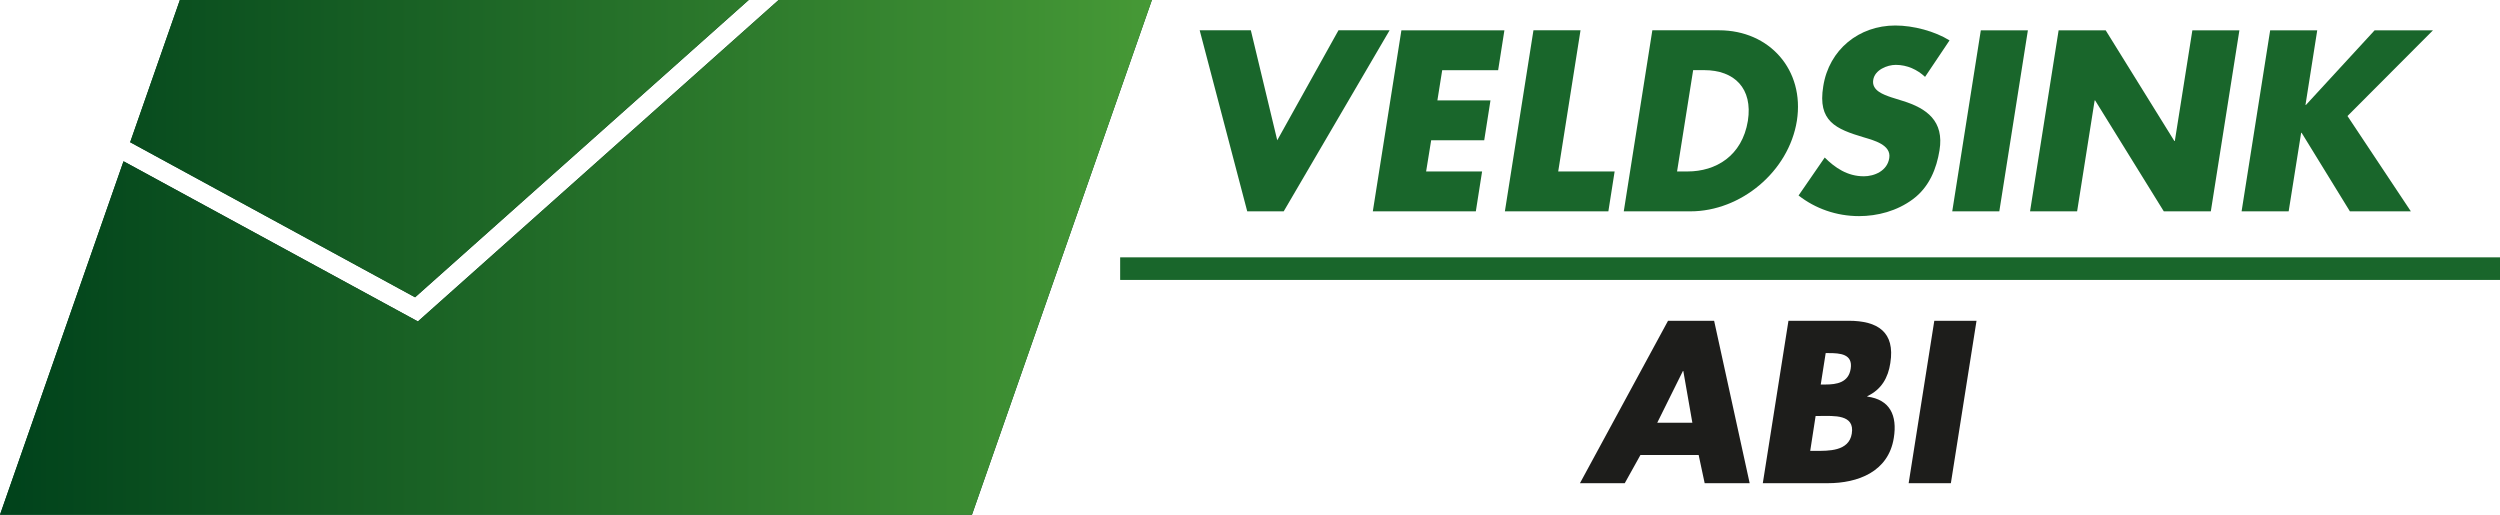
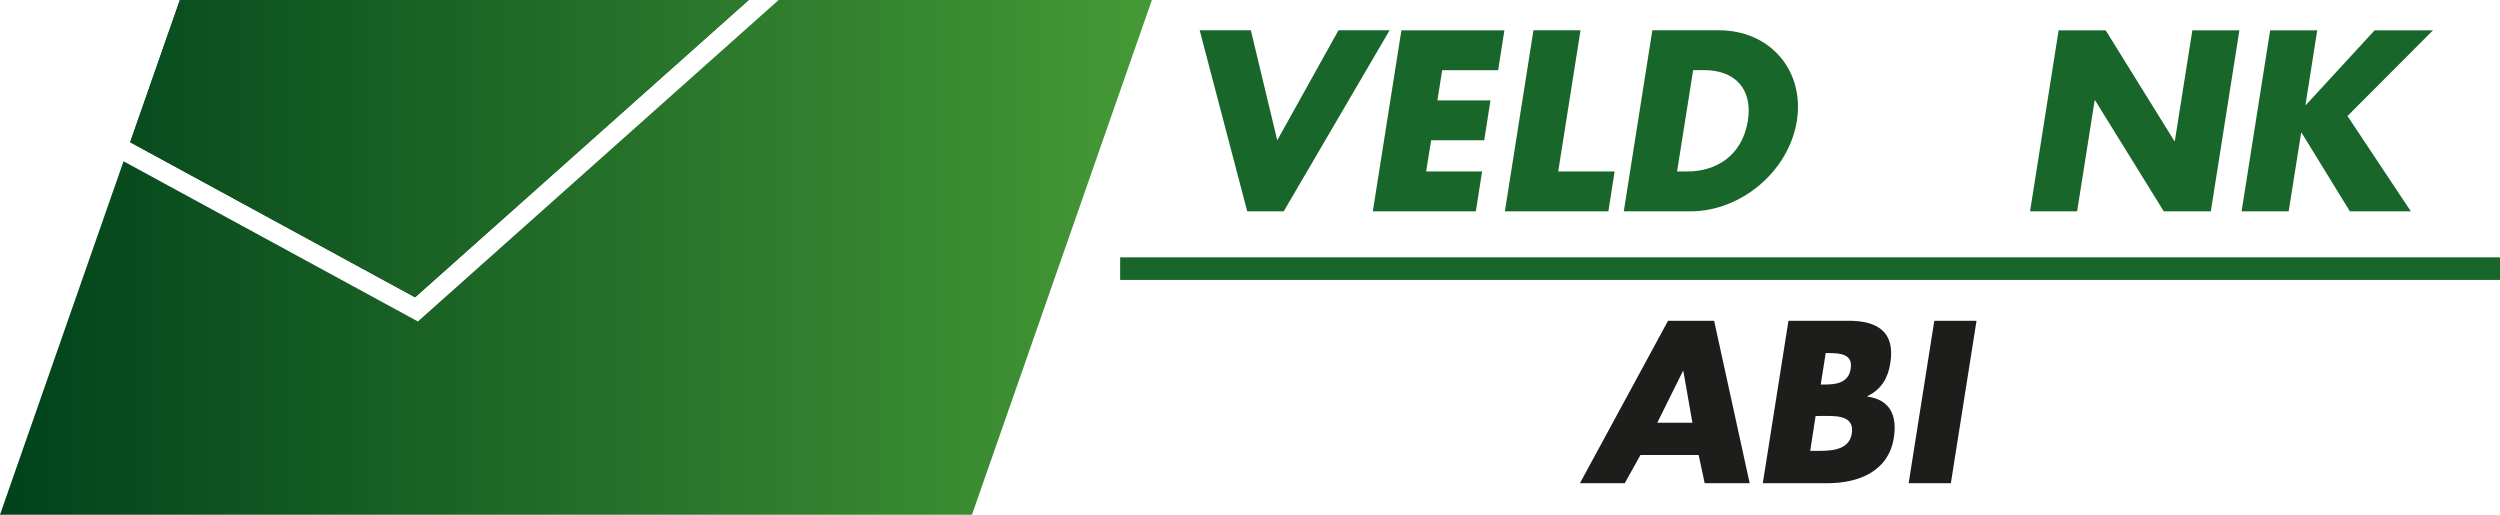
<svg xmlns="http://www.w3.org/2000/svg" xmlns:xlink="http://www.w3.org/1999/xlink" id="Laag_1" data-name="Laag 1" viewBox="0 0 727.15 149.71">
  <defs>
    <style>
      .cls-1 {
        fill: url(#linear-gradient);
      }

      .cls-1, .cls-2, .cls-3, .cls-4, .cls-5, .cls-6 {
        stroke-width: 0px;
      }

      .cls-2 {
        fill: url(#linear-gradient-4);
      }

      .cls-3 {
        fill: url(#linear-gradient-2);
      }

      .cls-4 {
        fill: url(#linear-gradient-3);
      }

      .cls-5 {
        fill: #19662b;
      }

      .cls-6 {
        fill: #1d1d1b;
      }
    </style>
    <linearGradient id="linear-gradient" x1="241.81" y1="496.32" x2="576.58" y2="496.32" gradientTransform="translate(-11855.59 -88226.52) scale(177.85)" gradientUnits="userSpaceOnUse">
      <stop offset="0" stop-color="#00421b" />
      <stop offset="1" stop-color="#469936" />
    </linearGradient>
    <linearGradient id="linear-gradient-2" x1="241.85" y1="496.4" x2="576.62" y2="496.4" gradientTransform="translate(-12326.28 -91680.08) scale(184.84)" xlink:href="#linear-gradient" />
    <linearGradient id="linear-gradient-3" x1=".05" y1="43.23" x2="334.83" y2="43.23" gradientTransform="matrix(1,0,0,1,0,0)" xlink:href="#linear-gradient" />
    <linearGradient id="linear-gradient-4" x1="0" y1="74.86" x2="335.04" y2="74.86" gradientTransform="matrix(1,0,0,1,0,0)" xlink:href="#linear-gradient" />
  </defs>
  <g>
    <g>
      <polygon class="cls-5" points="373.38 61.47 404.18 8.81 389.31 8.81 371.5 40.8 363.82 8.81 348.94 8.81 362.77 61.47 373.38 61.47" />
      <polygon class="cls-5" points="429.26 61.47 431.08 49.88 414.8 49.88 416.27 40.8 431.7 40.8 433.52 29.2 418.08 29.2 419.48 20.41 435.75 20.41 437.57 8.82 407.61 8.82 399.3 61.47 429.26 61.47" />
      <polygon class="cls-5" points="469.63 49.88 453.22 49.88 459.71 8.81 446.02 8.81 437.71 61.47 467.81 61.47 469.63 49.88" />
      <path class="cls-5" d="m522.64,35.14c2.3-14.8-7.96-26.33-22.63-26.33h-19.41l-8.31,52.66h19.41c14.6,0,28.56-11.52,30.94-26.33Zm-34.85,14.73l4.68-29.47h3.21c8.8,0,14.18,5.31,12.71,14.74-1.68,10.26-9.36,14.73-17.53,14.73h-3.07Z" />
-       <path class="cls-5" d="m542.05,51.27c-4.67,0-8.31-2.45-11.31-5.45l-7.61,11.04c4.82,3.77,10.96,6,17.6,6,5.31,0,11.03-1.46,15.71-4.96,4.75-3.56,6.84-8.94,7.68-14.17,1.4-8.52-3.7-12.22-10.69-14.38l-3.35-1.05c-2.23-.77-5.73-1.96-5.24-5.03.42-2.93,4.05-4.4,6.56-4.4,3.35,0,6.29,1.4,8.52,3.49l7.12-10.61c-4.26-2.65-10.47-4.33-15.78-4.33-10.54,0-19.27,6.98-20.95,17.67-1.68,10.2,3.63,12.43,11.87,14.88,2.79.84,7.96,2.16,7.33,6-.56,3.7-4.26,5.31-7.48,5.31Z" />
-       <polygon class="cls-5" points="589.83 8.82 576.14 8.82 567.83 61.47 581.52 61.47 589.83 8.82" />
      <polygon class="cls-5" points="609.25 29.21 609.39 29.21 629.36 61.47 643.04 61.47 651.35 8.82 637.67 8.82 632.57 41.01 632.43 41.01 612.46 8.82 598.77 8.82 590.46 61.47 604.15 61.47 609.25 29.21" />
      <polygon class="cls-5" points="669.31 38.63 669.45 38.63 683.49 61.47 701.22 61.47 682.79 33.75 707.65 8.82 690.68 8.82 670.7 30.53 670.57 30.53 673.99 8.82 660.3 8.82 651.99 61.47 665.68 61.47 669.31 38.63" />
    </g>
    <rect class="cls-5" x="325.81" y="74.85" width="401.34" height="6.57" />
    <polygon class="cls-1" points="217.77 0 52.32 0 37.86 41.37 120.73 86.47 217.77 0" />
-     <polygon class="cls-3" points="121.55 93.5 35.93 46.91 0 149.71 64.11 149.71 157.1 149.71 282.71 149.71 335.04 0 226.47 0 121.55 93.5" />
    <g>
      <polygon class="cls-4" points="217.77 0 52.32 0 37.86 41.37 120.73 86.47 217.77 0" />
      <polygon class="cls-2" points="121.55 93.5 35.93 46.91 0 149.71 64.11 149.71 157.1 149.71 282.71 149.71 335.04 0 226.47 0 121.55 93.5" />
    </g>
  </g>
  <g>
-     <path class="cls-6" d="m477.14,132.34l-4.57,8.21h-13.03l25.62-47.24h13.41l10.34,47.24h-13.09l-1.75-8.21h-16.92Zm12.47-24.43h-.12l-7.46,15.04h10.21l-2.63-15.04Z" />
+     <path class="cls-6" d="m477.14,132.34l-4.57,8.21h-13.03l25.62-47.24h13.41l10.34,47.24h-13.09l-1.75-8.21h-16.92m12.47-24.43h-.12l-7.46,15.04h10.21l-2.63-15.04Z" />
    <path class="cls-6" d="m512.73,140.54l7.46-47.24h17.54c8.4,0,13.53,3.26,12.09,12.28-.63,4.26-2.57,7.71-6.7,9.65v.12c6.58.88,8.77,5.45,7.71,12.03-1.57,9.9-10.53,13.16-19.17,13.16h-18.92Zm13.78-9.4h1.57c3.63,0,9.71.19,10.53-5.01.94-5.7-5.26-5.14-9.27-5.14h-1.25l-1.57,10.15Zm3.07-19.3h1.38c3.26,0,6.7-.56,7.33-4.57.69-4.32-3.07-4.57-6.39-4.57h-.88l-1.44,9.15Z" />
    <path class="cls-6" d="m567.43,140.54h-12.28l7.46-47.24h12.28l-7.46,47.24Z" />
  </g>
</svg>